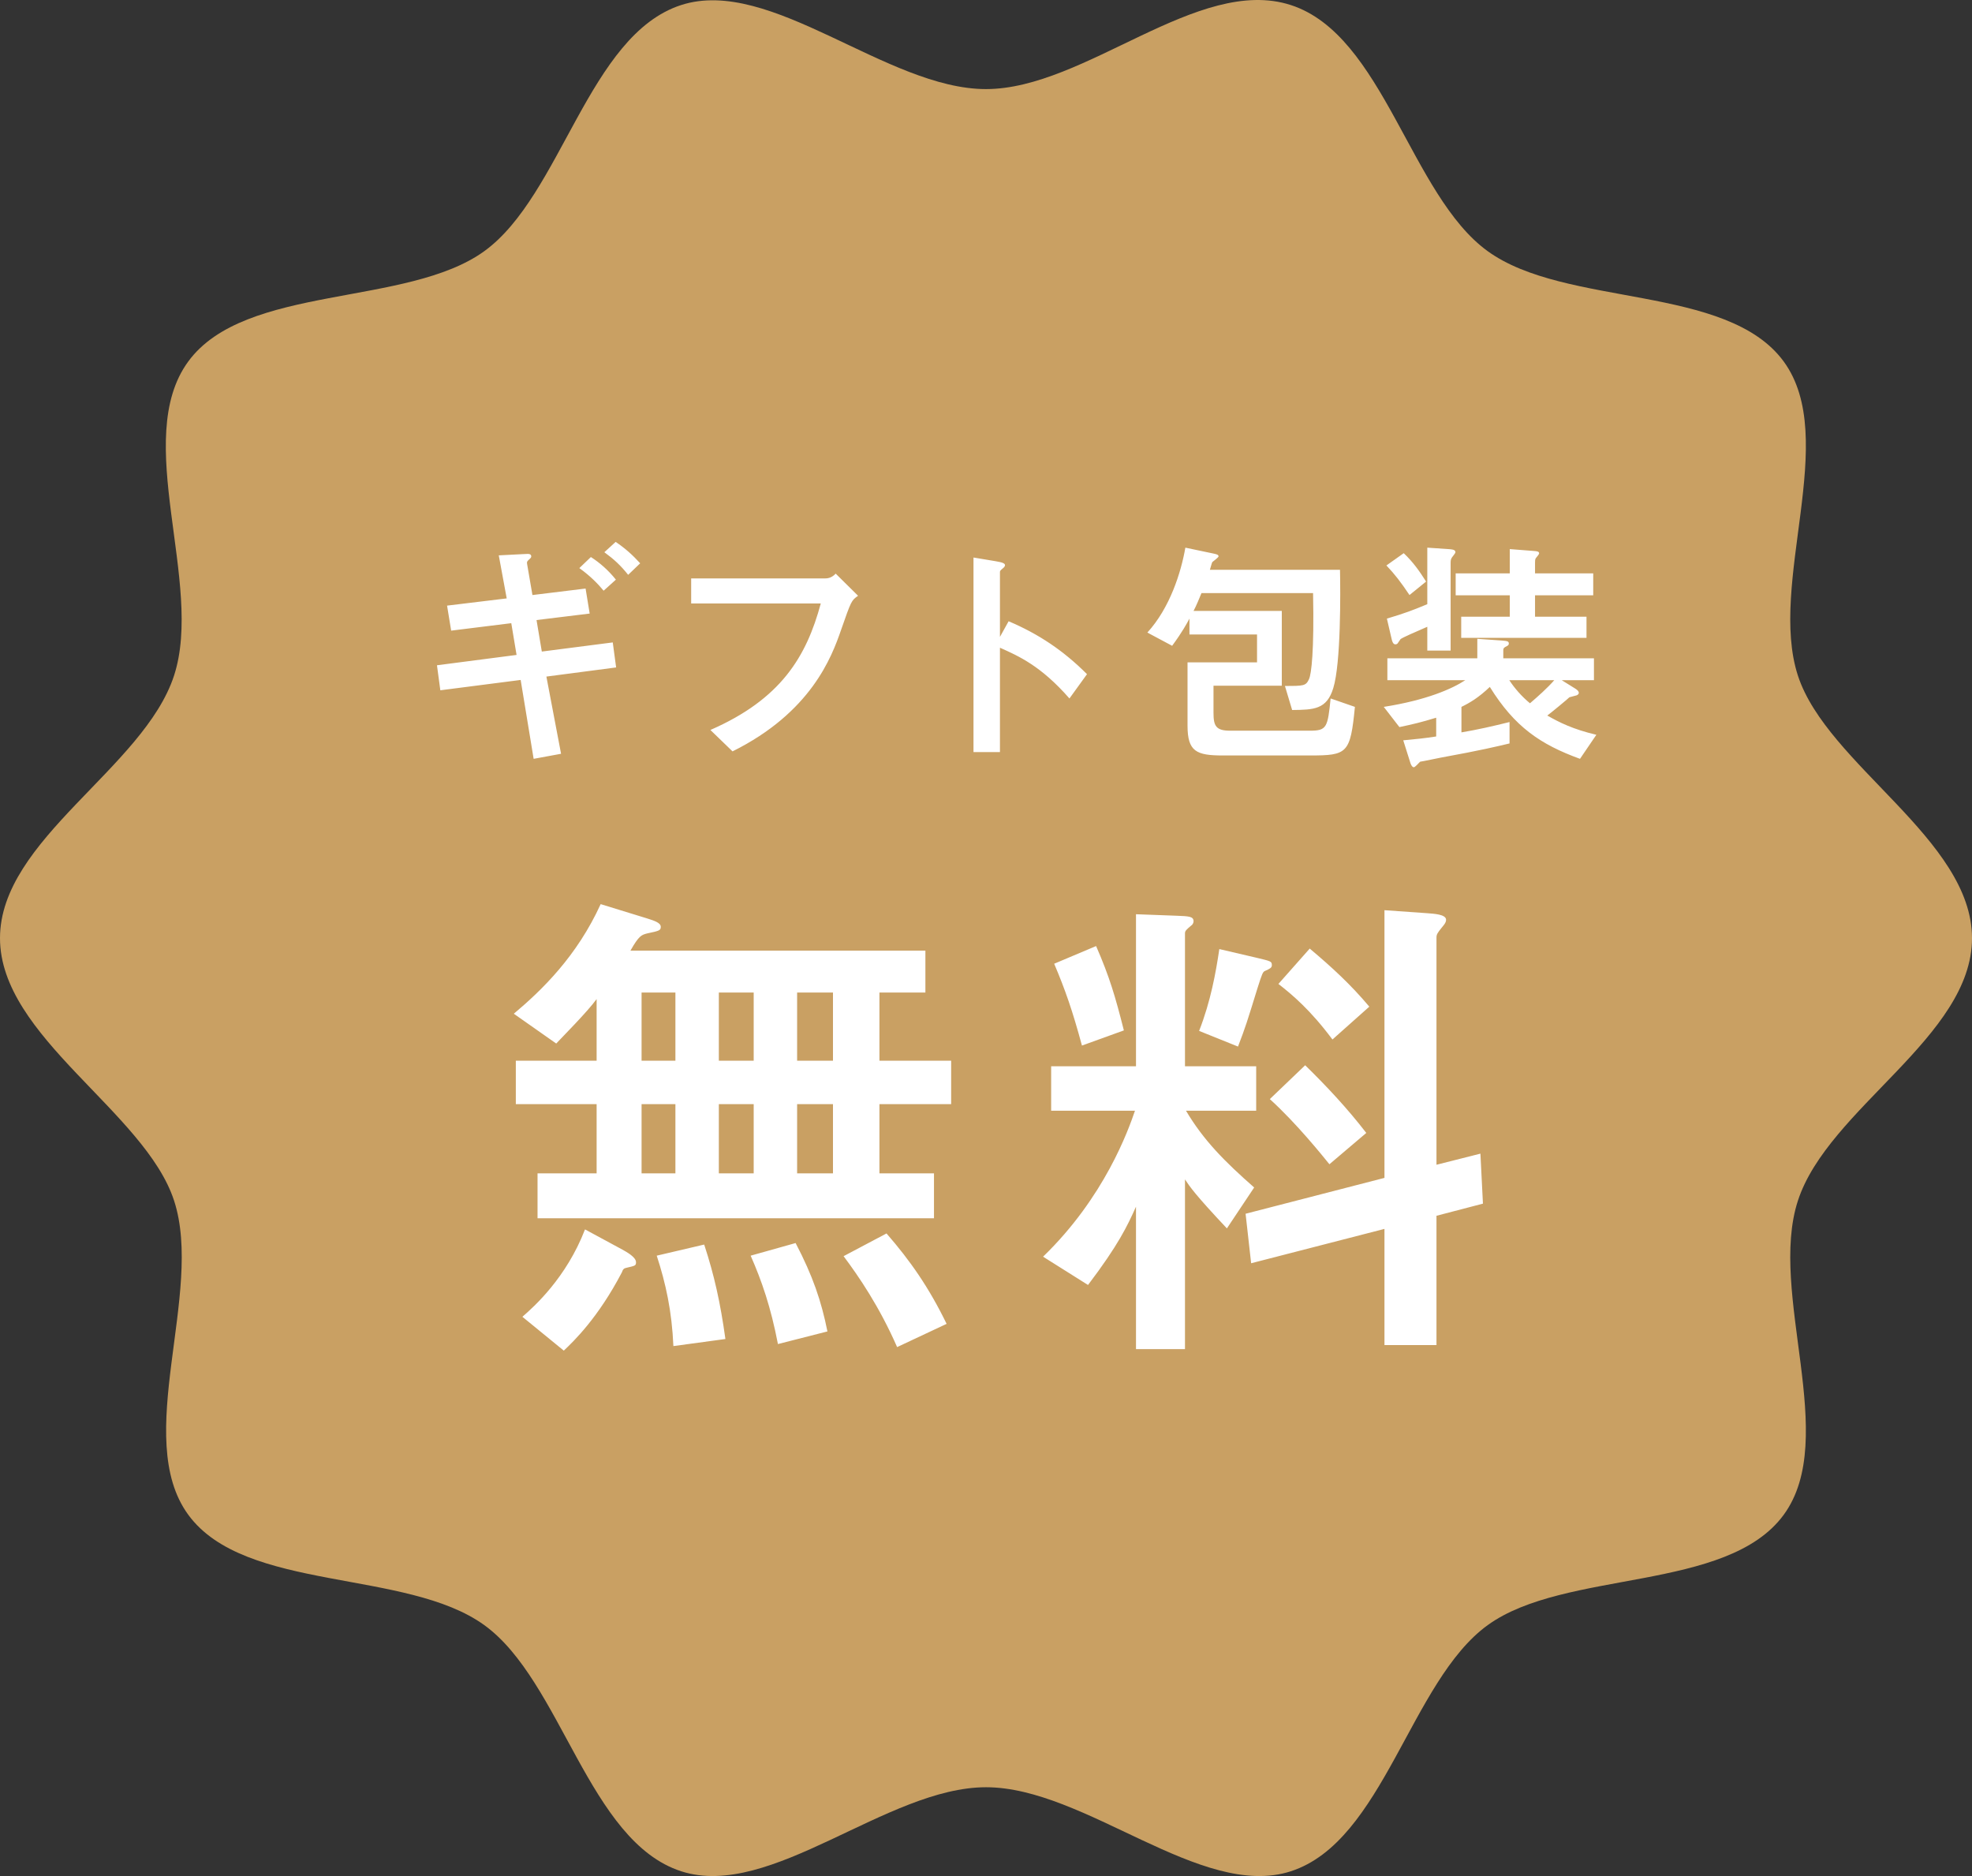
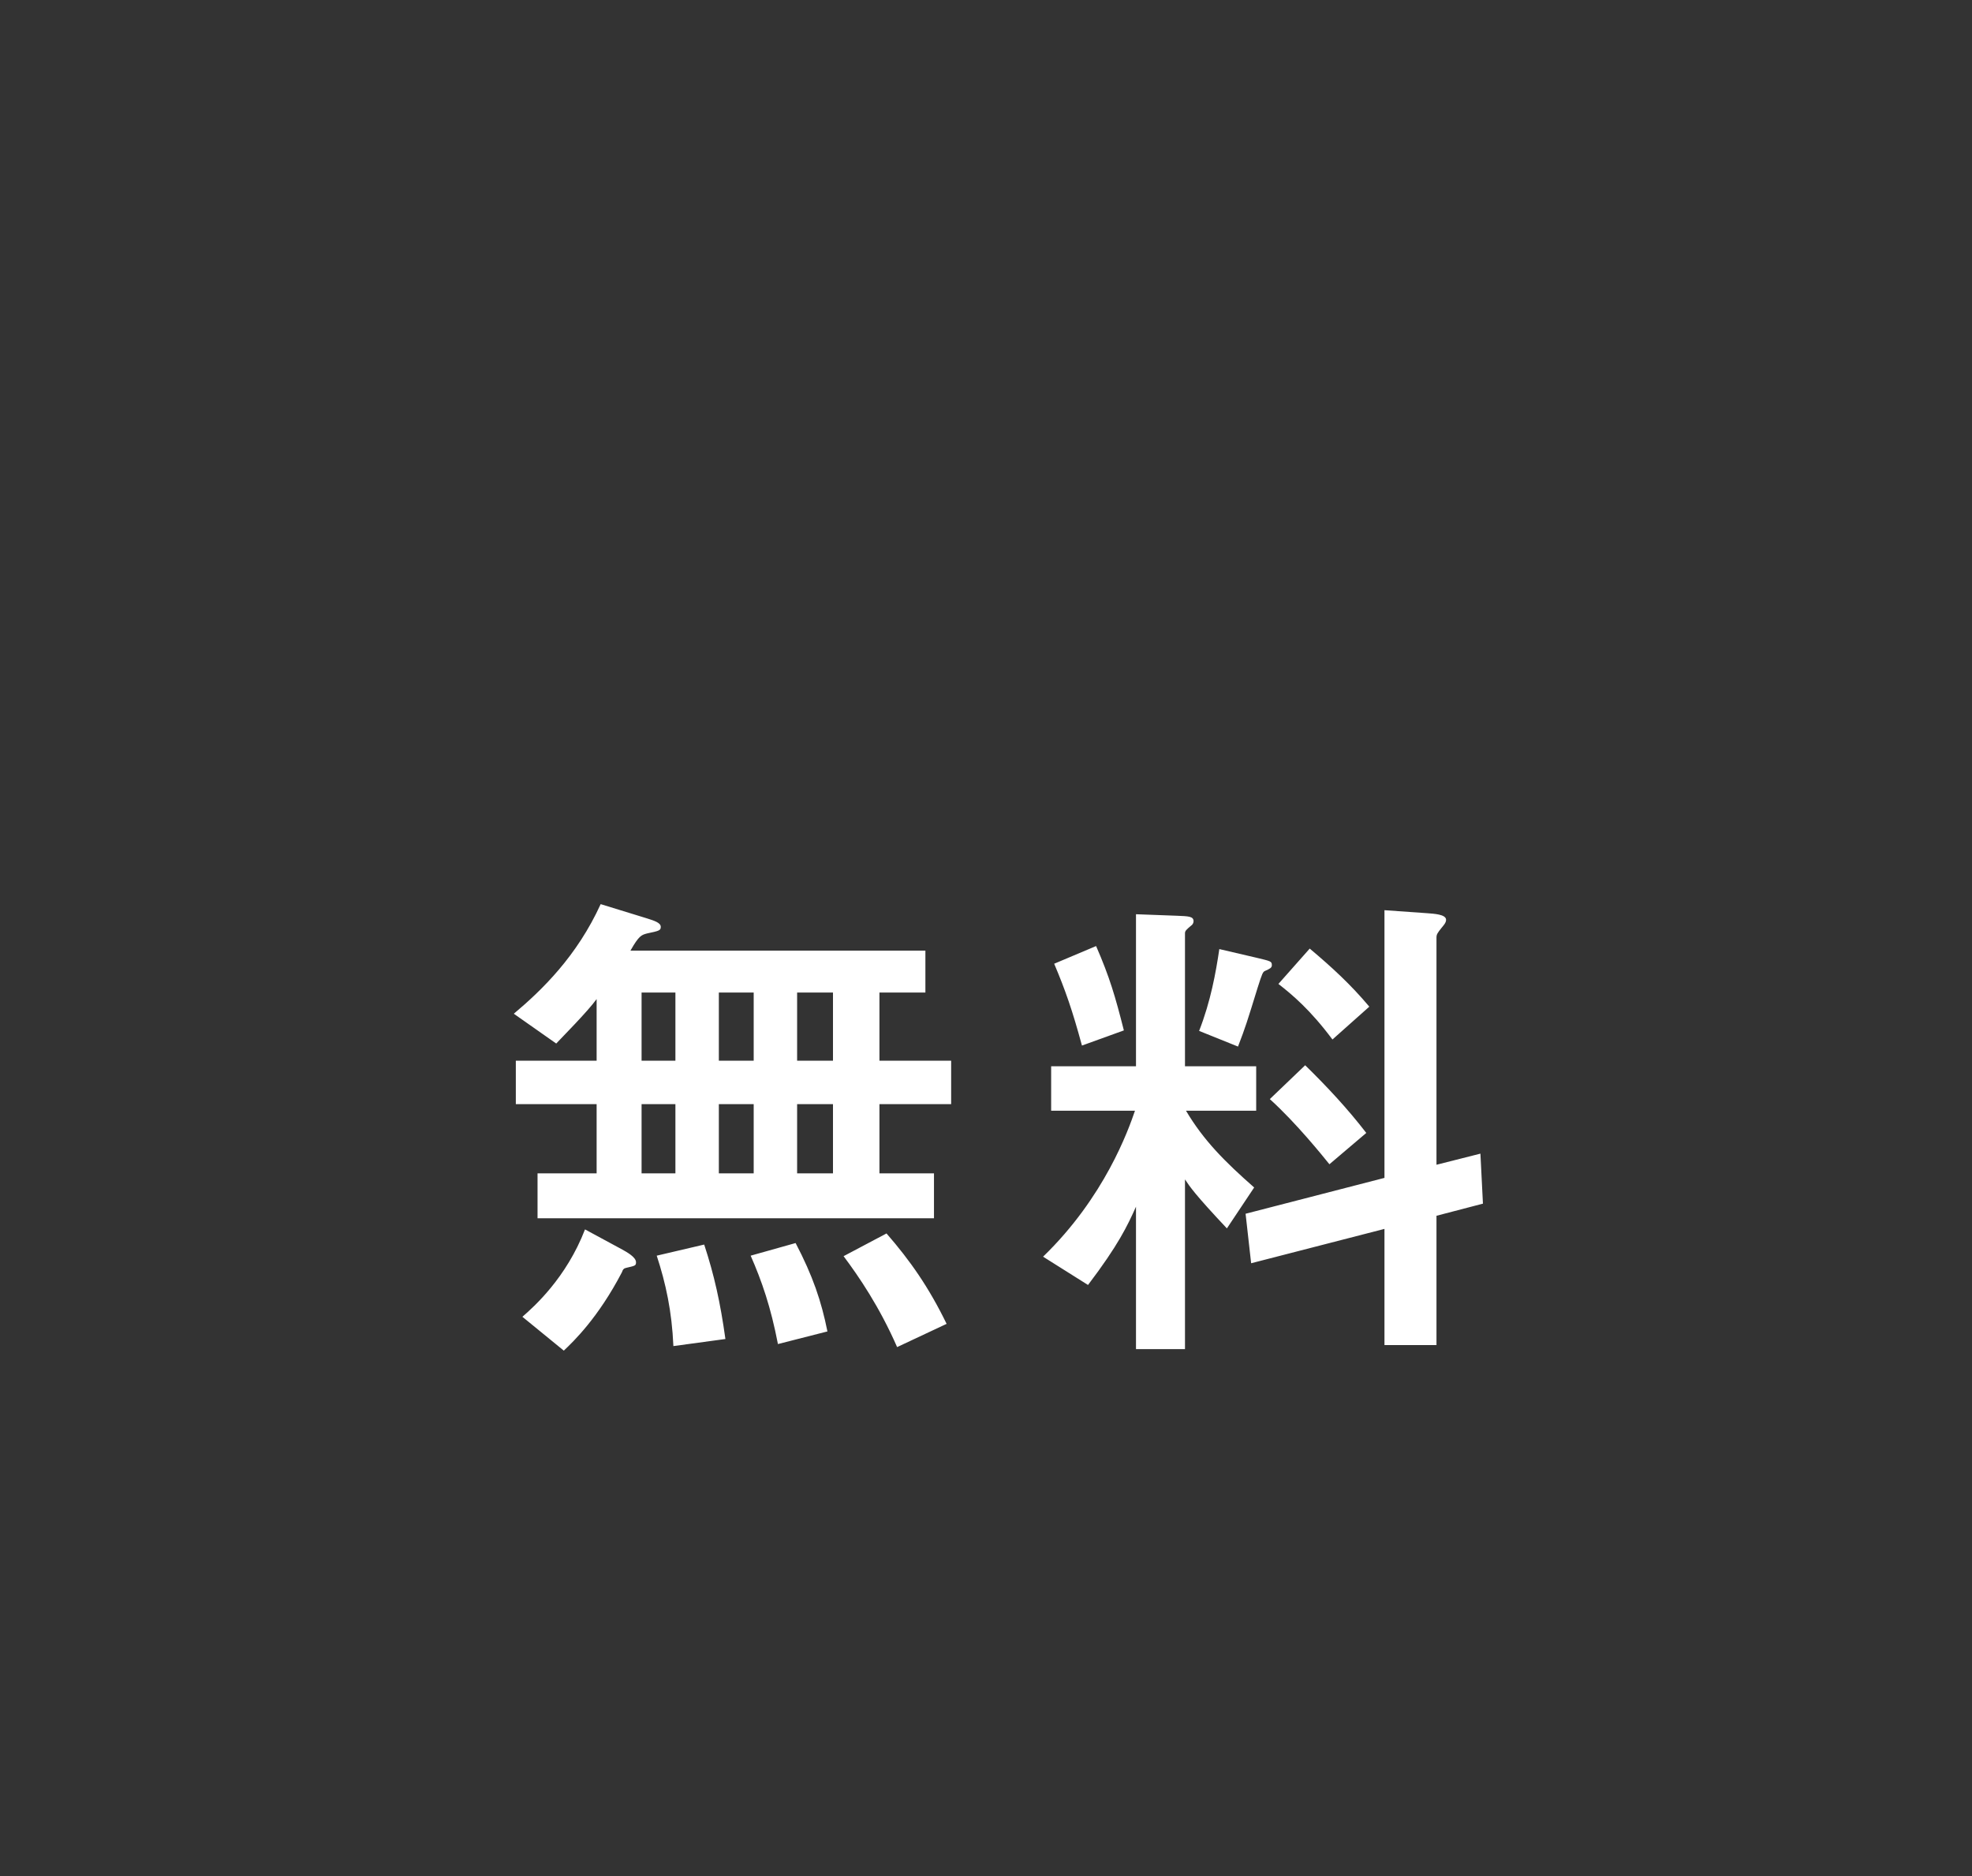
<svg xmlns="http://www.w3.org/2000/svg" width="82" height="78" viewBox="0 0 82 78" fill="none">
  <rect x="0" y="0" width="82" height="78" fill="#333333" stroke="none" />
-   <path d="M82 39.006C82 34.902 75.972 31.796 74.762 28.093C73.509 24.255 76.508 18.227 74.171 15.031C71.81 11.805 65.103 12.791 61.86 10.442C58.648 8.118 57.531 1.455 53.672 0.209C49.814 -1.037 45.125 3.704 40.999 3.704C36.873 3.704 32.05 -0.993 28.326 0.209C24.468 1.455 23.351 8.116 20.139 10.442C16.926 12.768 10.188 11.805 7.827 15.031C5.466 18.257 8.489 24.255 7.236 28.093C5.983 31.931 0 34.902 0 39.006C0 43.109 6.028 46.216 7.238 49.918C8.491 53.756 5.492 59.785 7.829 62.98C10.19 66.206 16.897 65.221 20.14 67.569C23.352 69.894 24.469 76.557 28.328 77.803C32.05 79.004 36.875 74.308 41.001 74.308C45.127 74.308 49.95 79.006 53.672 77.803C57.531 76.557 58.648 69.895 61.86 67.569C65.072 65.243 71.81 66.206 74.171 62.98C76.508 59.785 73.509 53.756 74.762 49.918C76.015 46.08 82 43.109 82 39.006Z" fill="#C9A063" />
-   <path d="M25.61 24.1L25.1 24.56C24.86 24.27 24.55 23.95 24.09 23.62L24.57 23.16C24.93 23.39 25.29 23.7 25.61 24.1ZM26.62 23.42L26.12 23.9C25.81 23.51 25.54 23.26 25.13 22.96L25.6 22.53C26 22.8 26.3 23.07 26.62 23.42ZM25.62 27.75L22.72 28.13L23.33 31.34L22.19 31.55L21.65 28.27L18.31 28.7L18.17 27.66L21.48 27.23L21.26 25.91L18.76 26.22L18.59 25.18L21.07 24.88L20.74 23.09L21.72 23.04C21.79 23.04 21.88 23.03 21.94 23.03C21.98 23.03 22.09 23.03 22.09 23.13C22.09 23.18 22.08 23.19 21.97 23.29C21.9 23.36 21.91 23.38 21.92 23.46L22.14 24.74L24.35 24.47L24.52 25.51L22.31 25.78L22.53 27.09L25.48 26.71L25.62 27.75ZM34.13 25.09H28.74V24.05H34.26C34.39 24.05 34.56 24.05 34.75 23.85L35.68 24.77C35.4 24.97 35.4 24.97 34.97 26.2C34.58 27.33 33.72 29.62 30.46 31.24L29.54 30.35C32.47 29.07 33.53 27.31 34.13 25.09ZM41.58 26.48L41.94 25.83C43.19 26.36 44.22 27.05 45.2 28.03L44.47 29.04C43.28 27.68 42.36 27.28 41.58 26.93V31.27H40.48V23.18L41.38 23.33C41.68 23.38 41.79 23.42 41.79 23.5C41.79 23.55 41.74 23.6 41.7 23.63C41.58 23.73 41.58 23.74 41.58 23.8V26.48ZM49.63 25.4H53.3V28.51H50.46V29.64C50.46 30.18 50.56 30.38 51.15 30.38H54.48C55.17 30.38 55.21 30.24 55.33 29.04L56.34 29.39C56.15 31.33 56.03 31.41 54.47 31.41H50.85C49.75 31.41 49.38 31.25 49.38 30.17V27.54H52.27V26.38H49.46V25.72C49.36 25.91 49.16 26.28 48.74 26.85L47.71 26.3C48.65 25.27 49.11 23.8 49.29 22.77L50.48 23.02C50.57 23.04 50.67 23.06 50.67 23.13C50.67 23.18 50.45 23.33 50.41 23.37C50.38 23.43 50.34 23.6 50.31 23.69H55.72C55.74 24.62 55.76 27.58 55.44 28.61C55.17 29.5 54.63 29.51 53.73 29.52L53.43 28.52C54.21 28.52 54.3 28.52 54.43 28.24C54.53 28.03 54.65 27.07 54.6 24.66H49.96C49.89 24.83 49.74 25.2 49.63 25.4ZM66.28 28.28H64.94L65.47 28.61C65.56 28.66 65.65 28.73 65.65 28.81C65.65 28.85 65.61 28.89 65.56 28.91C65.52 28.92 65.33 28.97 65.26 28.99C65.18 29.07 64.49 29.64 64.34 29.75C64.83 30.03 65.4 30.32 66.38 30.55L65.7 31.55C64.05 30.95 62.98 30.22 61.95 28.56C61.49 29 61.12 29.22 60.77 29.39V30.45C61.43 30.34 62.09 30.19 62.77 30.02V30.91C62.22 31.04 61.61 31.19 59.91 31.5C59.8 31.52 59.19 31.65 59.05 31.67C58.99 31.73 58.84 31.9 58.79 31.9C58.72 31.9 58.67 31.79 58.65 31.73L58.35 30.78C58.79 30.74 59.29 30.69 59.72 30.62V29.84C59.1 30.03 58.72 30.12 58.19 30.23L57.54 29.39C59.32 29.11 60.38 28.64 60.93 28.28H57.69V27.37H61.43V26.56L62.43 26.63C62.68 26.65 62.74 26.66 62.74 26.76C62.74 26.82 62.71 26.84 62.59 26.9C62.53 26.94 62.51 26.96 62.51 27.04V27.37H66.28V28.28ZM64.63 28.28H62.76C62.98 28.62 63.29 28.97 63.62 29.24C63.97 28.94 64.34 28.61 64.63 28.28ZM59.35 27.05V26.06C58.84 26.28 58.36 26.49 58.24 26.57C58.21 26.62 58.16 26.68 58.13 26.73C58.11 26.77 58.07 26.79 58.02 26.79C57.93 26.79 57.89 26.67 57.87 26.58L57.67 25.72C58.41 25.5 58.75 25.37 59.35 25.12V22.77L60.23 22.83C60.35 22.84 60.52 22.84 60.52 22.96C60.52 23 60.4 23.14 60.38 23.17C60.32 23.25 60.32 23.33 60.32 23.43V27.05H59.35ZM65.97 26.52H60.76V25.64H62.78V24.75H60.53V23.84H62.78V22.83L63.81 22.91C63.92 22.92 64 22.93 64 23.01C64 23.05 63.88 23.18 63.86 23.21C63.83 23.26 63.83 23.33 63.83 23.4V23.84H66.25V24.75H63.83V25.64H65.97V26.52ZM57.65 23.51L58.37 23C58.77 23.38 59.02 23.74 59.3 24.18L58.61 24.74C58.24 24.19 58.01 23.89 57.65 23.51Z" fill="white" />
  <path d="M24.809 44.101V41.539C24.41 42.085 23.402 43.093 23.129 43.387L21.365 42.148C22.541 41.161 23.99 39.754 24.977 37.591L26.888 38.179C27.224 38.284 27.476 38.368 27.476 38.536C27.476 38.683 27.413 38.704 26.909 38.809C26.678 38.872 26.573 38.893 26.216 39.523H38.48V41.266H36.569V44.101H39.551V45.907H36.569V48.784H38.837V50.653H22.352V48.784H24.809V45.907H21.449V44.101H24.809ZM31.34 44.101V41.266H29.891V44.101H31.34ZM31.34 48.784V45.907H29.891V48.784H31.34ZM28.085 44.101V41.266H26.678V44.101H28.085ZM28.085 48.784V45.907H26.678V48.784H28.085ZM34.637 44.101V41.266H33.146V44.101H34.637ZM34.637 48.784V45.907H33.146V48.784H34.637ZM24.326 51.115L25.88 51.955C26.069 52.06 26.447 52.27 26.447 52.48C26.447 52.627 26.405 52.627 26.048 52.711C25.943 52.732 25.901 52.774 25.859 52.9C24.872 54.79 23.864 55.756 23.444 56.155L21.722 54.748C22.205 54.328 23.549 53.131 24.326 51.115ZM27.308 52.207L29.282 51.745C29.702 53.026 29.954 54.16 30.164 55.672L28.001 55.966C27.938 54.517 27.686 53.362 27.308 52.207ZM31.214 52.207L33.083 51.682C33.797 53.047 34.154 54.097 34.406 55.357L32.348 55.882C32.054 54.349 31.676 53.257 31.214 52.207ZM35.078 52.228L36.863 51.283C37.85 52.417 38.627 53.53 39.362 55.042L37.304 56.008C36.569 54.328 35.708 53.068 35.078 52.228ZM50.702 39.46L52.235 39.817C52.844 39.964 52.886 39.964 52.886 40.132C52.886 40.237 52.802 40.279 52.613 40.363C52.508 40.405 52.487 40.468 52.298 41.056C51.857 42.484 51.794 42.694 51.479 43.513L49.862 42.862C50.345 41.623 50.555 40.447 50.702 39.46ZM43.835 40.069L45.578 39.334C46.145 40.636 46.376 41.434 46.733 42.841L44.99 43.471C44.591 42.001 44.297 41.161 43.835 40.069ZM53.159 40.909L54.461 39.439C55.385 40.216 56.162 40.93 56.939 41.854L55.406 43.219C54.482 41.98 53.726 41.35 53.159 40.909ZM52.802 45.697L54.272 44.29C55.175 45.172 56.036 46.096 56.813 47.104L55.28 48.406C55.007 48.07 53.915 46.705 52.802 45.697ZM47.237 44.332V38.011L48.938 38.074C49.421 38.095 49.631 38.095 49.631 38.305C49.631 38.368 49.589 38.431 49.568 38.452C49.316 38.662 49.274 38.704 49.274 38.809V44.332H52.235V46.18H49.316C50.051 47.419 50.933 48.301 52.151 49.372L51.017 51.073C49.694 49.666 49.484 49.351 49.274 49.036V56.092H47.237V50.17C46.88 50.968 46.502 51.766 45.242 53.425L43.373 52.249C45.935 49.771 46.922 46.978 47.195 46.18H43.709V44.332H47.237ZM57.569 51.094L52.025 52.522L51.794 50.464L57.569 48.973V37.843L59.354 37.969C59.606 37.99 60.131 38.011 60.131 38.242C60.131 38.368 60.026 38.473 59.942 38.578C59.774 38.788 59.732 38.851 59.732 38.977V48.427L61.559 47.965L61.664 50.044L59.732 50.548V55.924H57.569V51.094Z" fill="white" />
</svg>